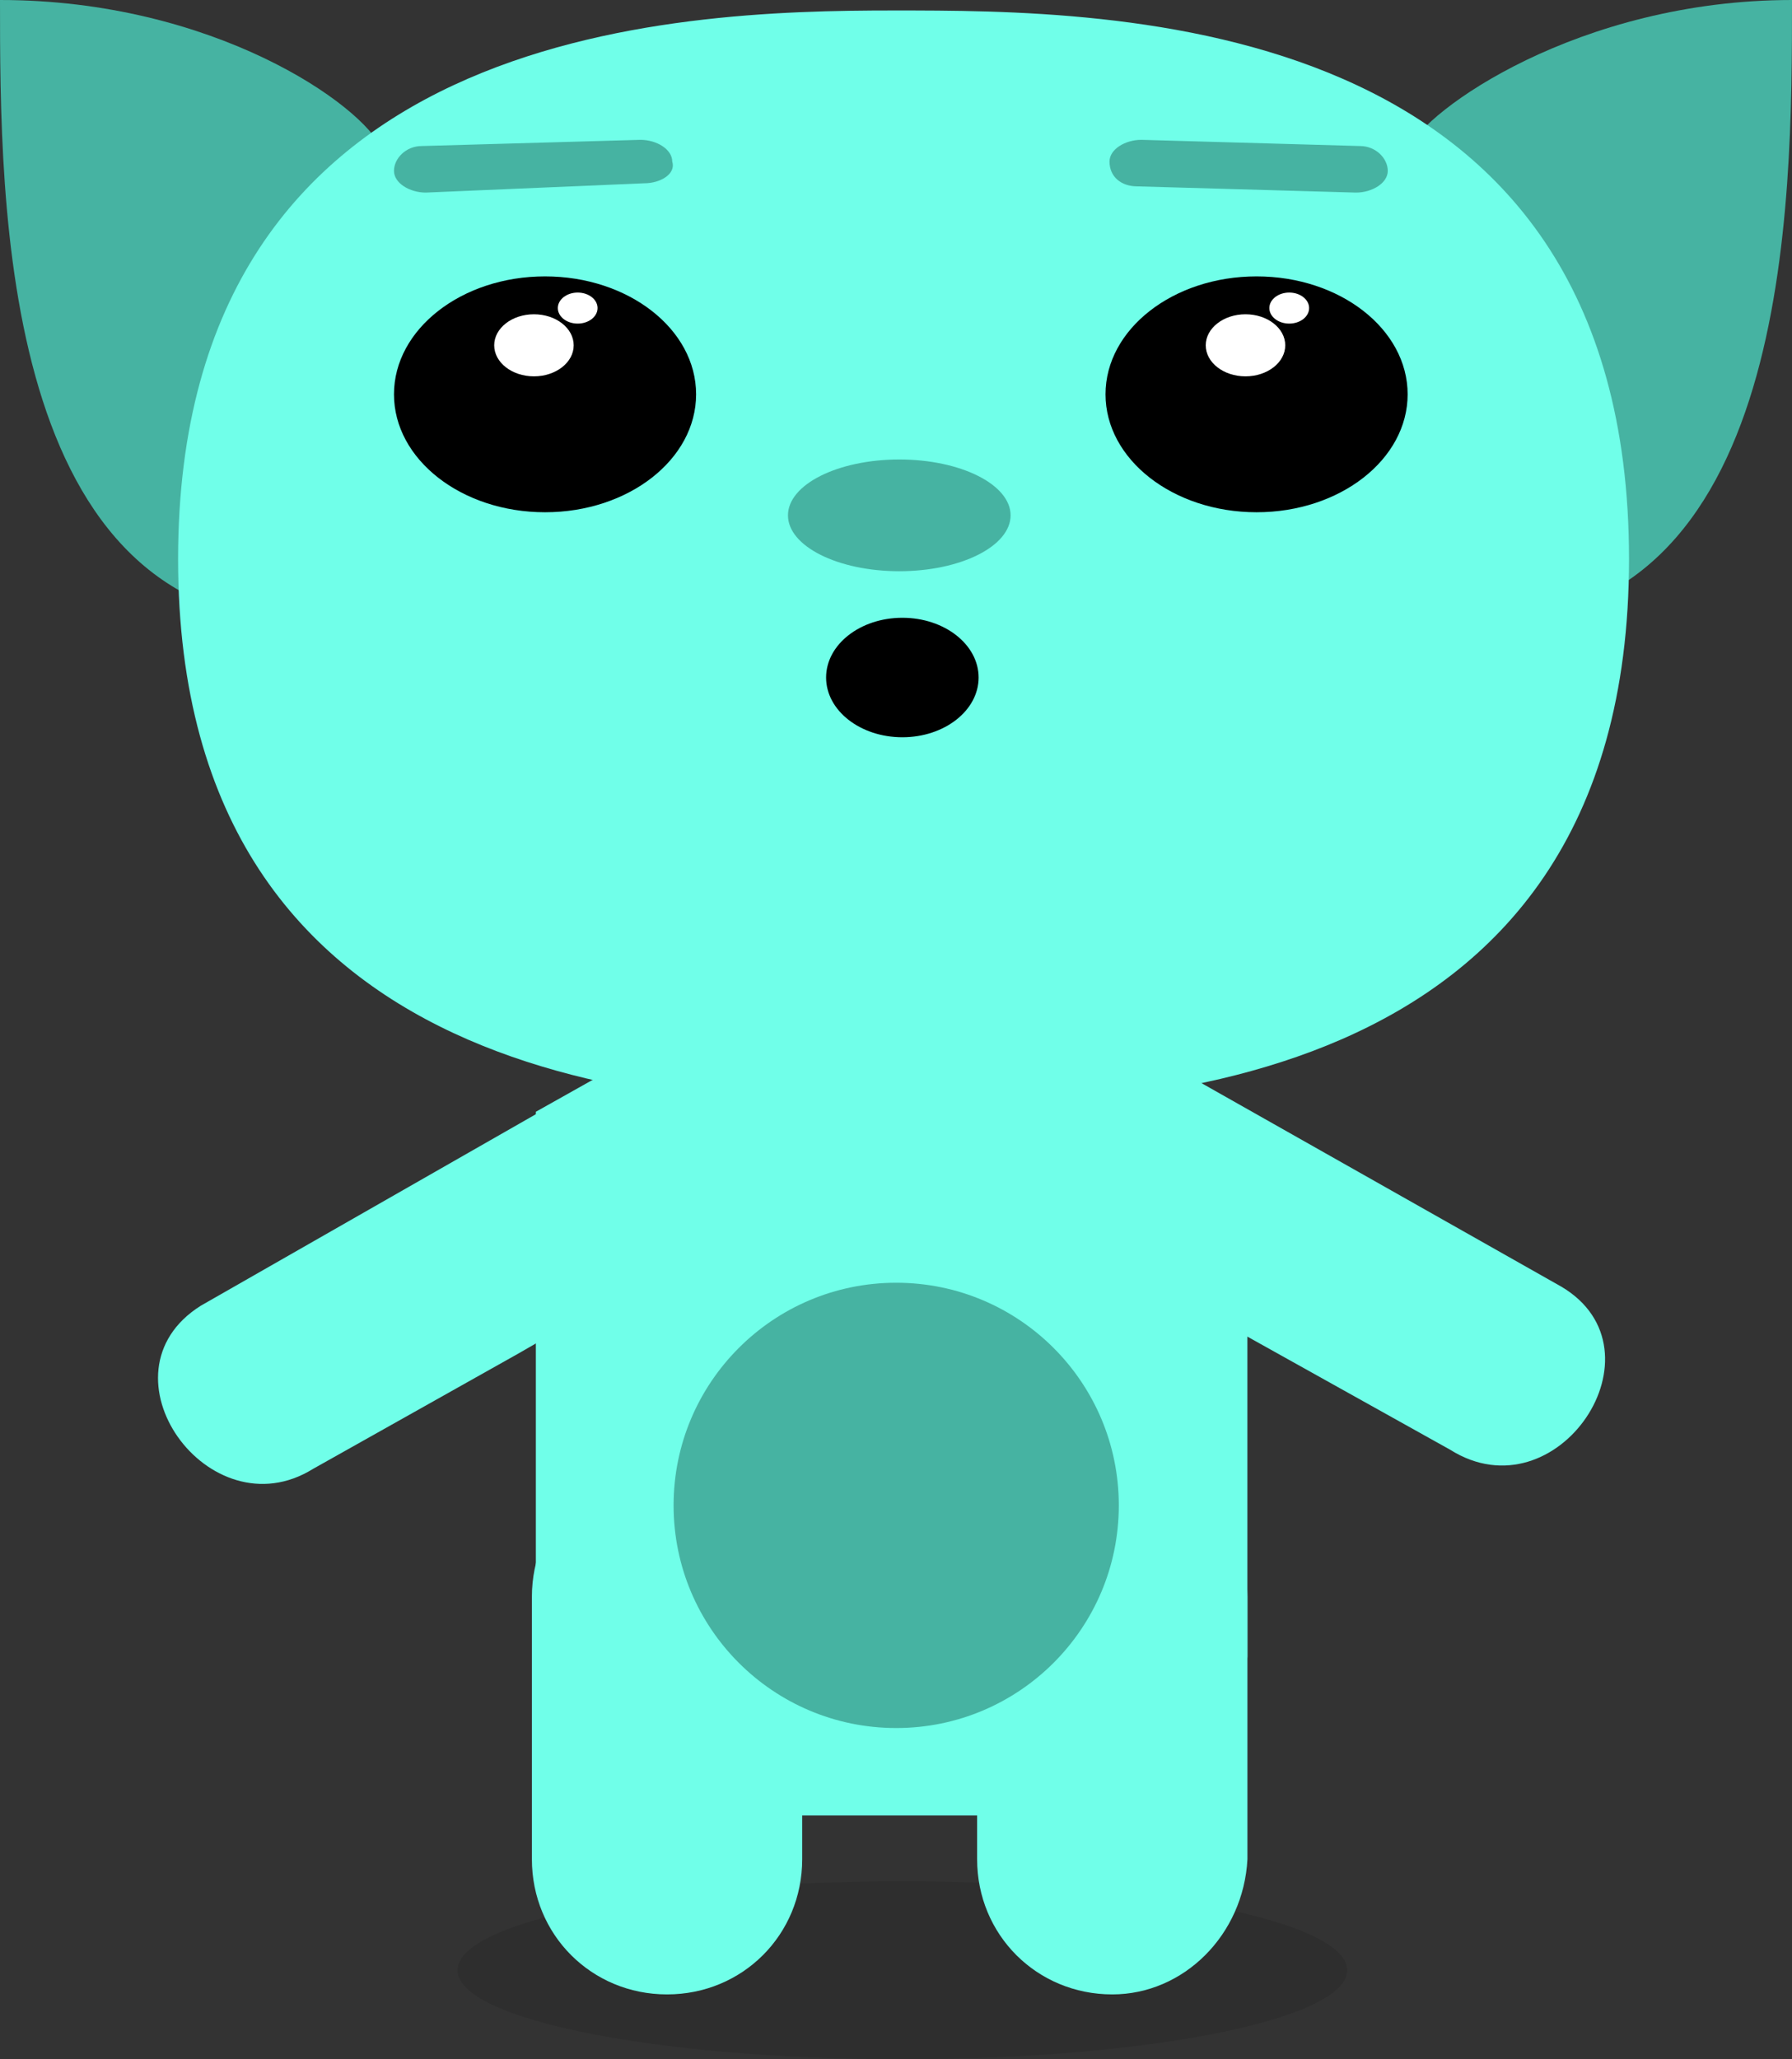
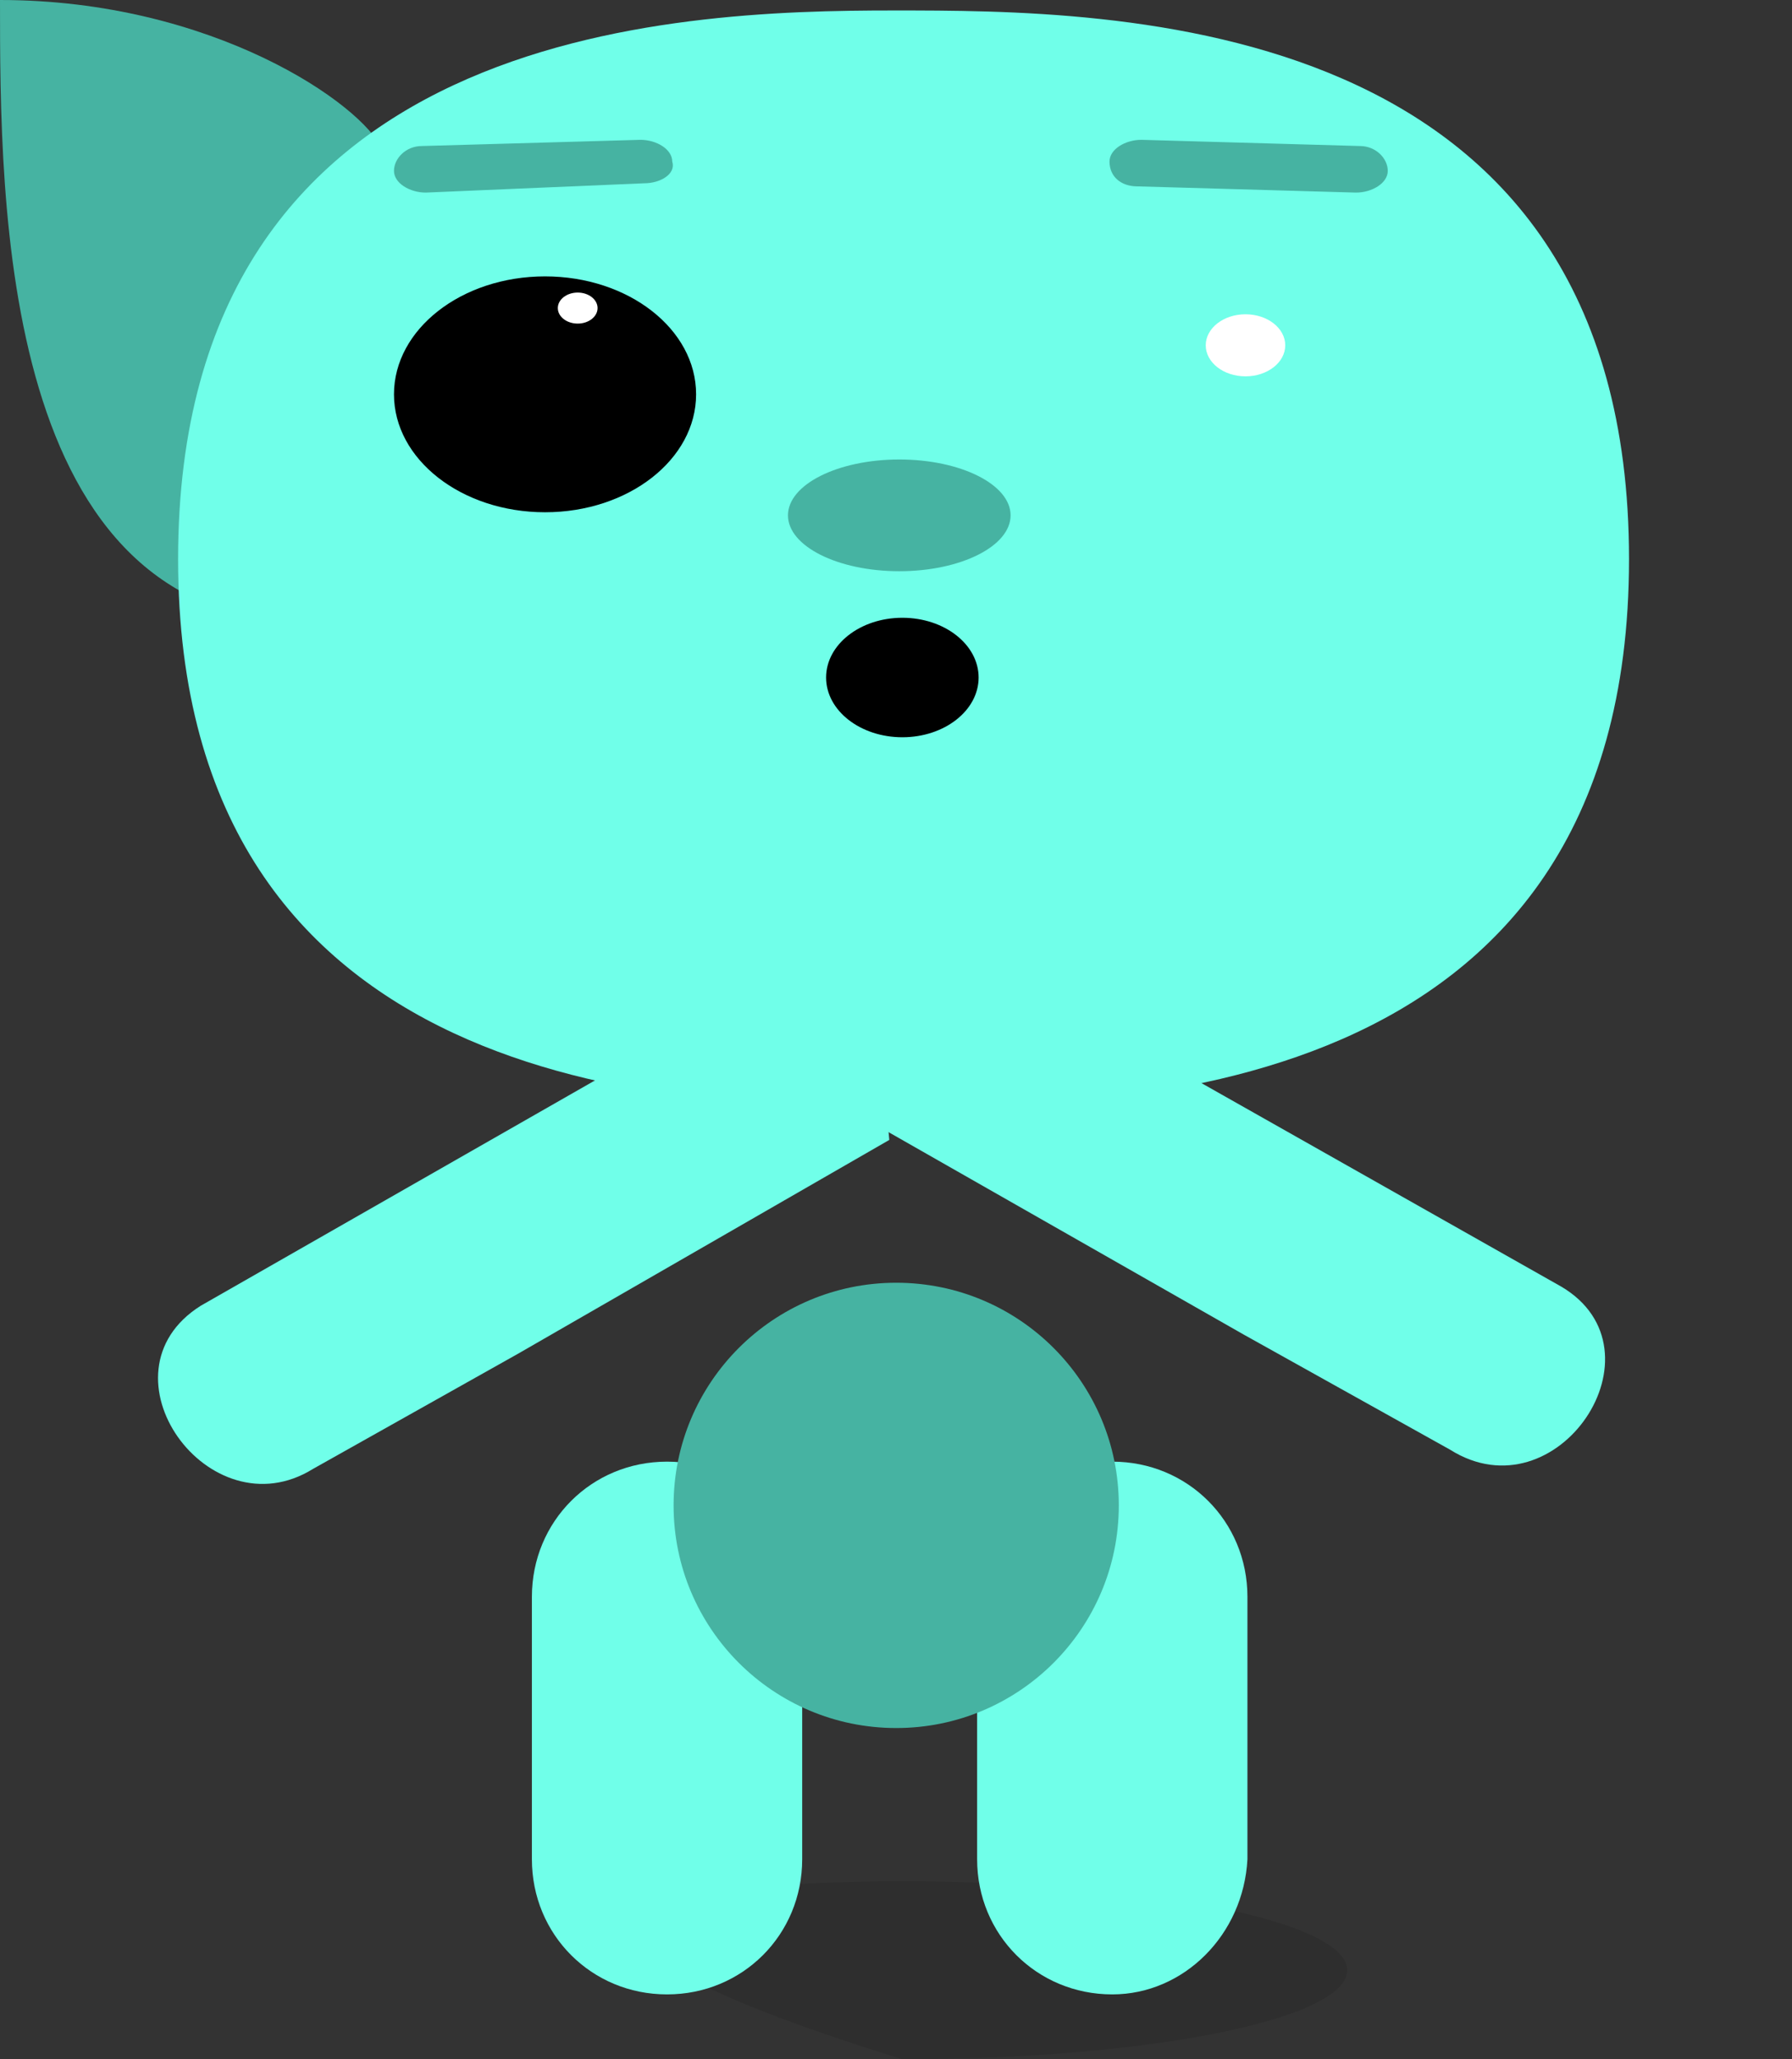
<svg xmlns="http://www.w3.org/2000/svg" width="141" height="162" viewBox="0 0 141 162" fill="none">
  <rect x="0" y="0" width="141" height="162" fill="#333333" stroke="none" />
-   <path d="M106 155C106 158.866 90.33 162 71 162C51.67 162 36 158.866 36 155C36 151.134 51.67 148 71 148C90.33 148 106 151.134 106 155Z" fill="black" fill-opacity="0.1" />
+   <path d="M106 155C106 158.866 90.33 162 71 162C36 151.134 51.67 148 71 148C90.33 148 106 151.134 106 155Z" fill="black" fill-opacity="0.1" />
  <path d="M68.424 72.648L15.787 102.727C7.383 108.035 16.45 120.641 24.634 115.555L40.779 106.487L69.972 89.678L68.424 72.648Z" fill="#70FFE9" />
  <path d="M70.312 71.511L122.858 101.225C131.303 106.229 122.546 119.366 114.101 114.049L97.836 104.978L68.748 88.401L70.312 71.511Z" fill="#70FFE9" />
-   <path d="M85.325 142.824H54.673C47.792 142.824 42.162 137.194 42.162 130.313V99.974C42.162 93.093 42.162 87.463 42.162 87.463L69.999 71.824L98.149 87.463C98.149 87.463 98.149 93.093 98.149 99.974V130.313C97.836 136.881 92.206 142.824 85.325 142.824Z" fill="#70FFE9" />
  <path d="M87.517 156.899C81.575 156.899 76.883 152.208 76.883 146.265V125.622C76.883 119.679 81.575 114.987 87.517 114.987C93.46 114.987 98.152 119.679 98.152 125.622V146.265C97.839 152.208 93.147 156.899 87.517 156.899Z" fill="#70FFE9" />
  <path d="M52.485 156.899C46.542 156.899 41.851 152.208 41.851 146.265V125.622C41.851 119.679 46.542 114.987 52.485 114.987C58.428 114.987 63.119 119.679 63.119 125.622V146.265C63.119 152.208 58.428 156.899 52.485 156.899Z" fill="#70FFE9" />
  <path d="M70.516 135.944C80.189 135.944 88.031 128.102 88.031 118.428C88.031 108.755 80.189 100.913 70.516 100.913C60.842 100.913 53 108.755 53 118.428C53 128.102 60.842 135.944 70.516 135.944Z" fill="#46B3A2" />
  <path d="M30.083 11.771C28.532 8.212 16.747 0 0 0C0 16.151 0 49 24.501 49C43.109 49 31.634 15.33 30.083 11.771Z" fill="#46B3A2" />
-   <path d="M110.832 11.706C112.076 8.711 124.205 0 141 0C141 16.061 141 49 116.43 49C97.769 49 109.587 14.972 110.832 11.706Z" fill="#46B3A2" />
  <path d="M70.312 0.824C53.11 0.824 14.013 2.075 14.013 43.987C14.013 85.899 53.11 87.15 70.312 87.15C87.202 87.15 128.176 87.15 128.176 43.987C128.176 0.824 87.515 0.824 70.312 0.824Z" fill="#70FFE9" />
-   <path d="M98.872 40.299C105.436 40.299 110.757 36.145 110.757 31.021C110.757 25.897 105.436 21.743 98.872 21.743C92.308 21.743 86.986 25.897 86.986 31.021C86.986 36.145 92.308 40.299 98.872 40.299Z" fill="black" />
  <path d="M97.999 29.607C99.726 29.607 101.127 28.514 101.127 27.166C101.127 25.817 99.726 24.724 97.999 24.724C96.271 24.724 94.871 25.817 94.871 27.166C94.871 28.514 96.271 29.607 97.999 29.607Z" fill="white" />
-   <path d="M101.441 25.457C102.305 25.457 103.005 24.911 103.005 24.236C103.005 23.562 102.305 23.016 101.441 23.016C100.577 23.016 99.877 23.562 99.877 24.236C99.877 24.911 100.577 25.457 101.441 25.457Z" fill="white" />
  <path d="M42.886 40.299C49.45 40.299 54.771 36.145 54.771 31.021C54.771 25.897 49.45 21.743 42.886 21.743C36.321 21.743 31 25.897 31 31.021C31 36.145 36.321 40.299 42.886 40.299Z" fill="black" />
-   <path d="M42.013 29.607C43.74 29.607 45.14 28.514 45.14 27.166C45.14 25.817 43.74 24.724 42.013 24.724C40.285 24.724 38.885 25.817 38.885 27.166C38.885 28.514 40.285 29.607 42.013 29.607Z" fill="white" />
  <path d="M45.455 25.457C46.318 25.457 47.018 24.911 47.018 24.236C47.018 23.562 46.318 23.016 45.455 23.016C44.591 23.016 43.891 23.562 43.891 24.236C43.891 24.911 44.591 25.457 45.455 25.457Z" fill="white" />
  <path d="M89.489 14.662L106.692 15.151C107.943 15.151 109.194 14.418 109.194 13.441C109.194 12.465 108.256 11.488 107.005 11.488L89.802 11C88.551 11 87.3 11.732 87.3 12.709C87.3 13.93 88.238 14.662 89.489 14.662Z" fill="#46B3A2" />
  <path d="M50.705 14.418L33.502 15.151C32.251 15.151 31 14.418 31 13.441C31 12.465 31.938 11.488 33.189 11.488L50.392 11C51.643 11 52.894 11.732 52.894 12.709C53.207 13.686 51.956 14.418 50.705 14.418Z" fill="#46B3A2" />
  <path d="M70.758 44.938C75.594 44.938 79.516 42.97 79.516 40.543C79.516 38.116 75.594 36.148 70.758 36.148C65.921 36.148 62 38.116 62 40.543C62 42.97 65.921 44.938 70.758 44.938Z" fill="#46B3A2" />
  <ellipse cx="71" cy="53.3" rx="6" ry="4.7" fill="black" />
</svg>